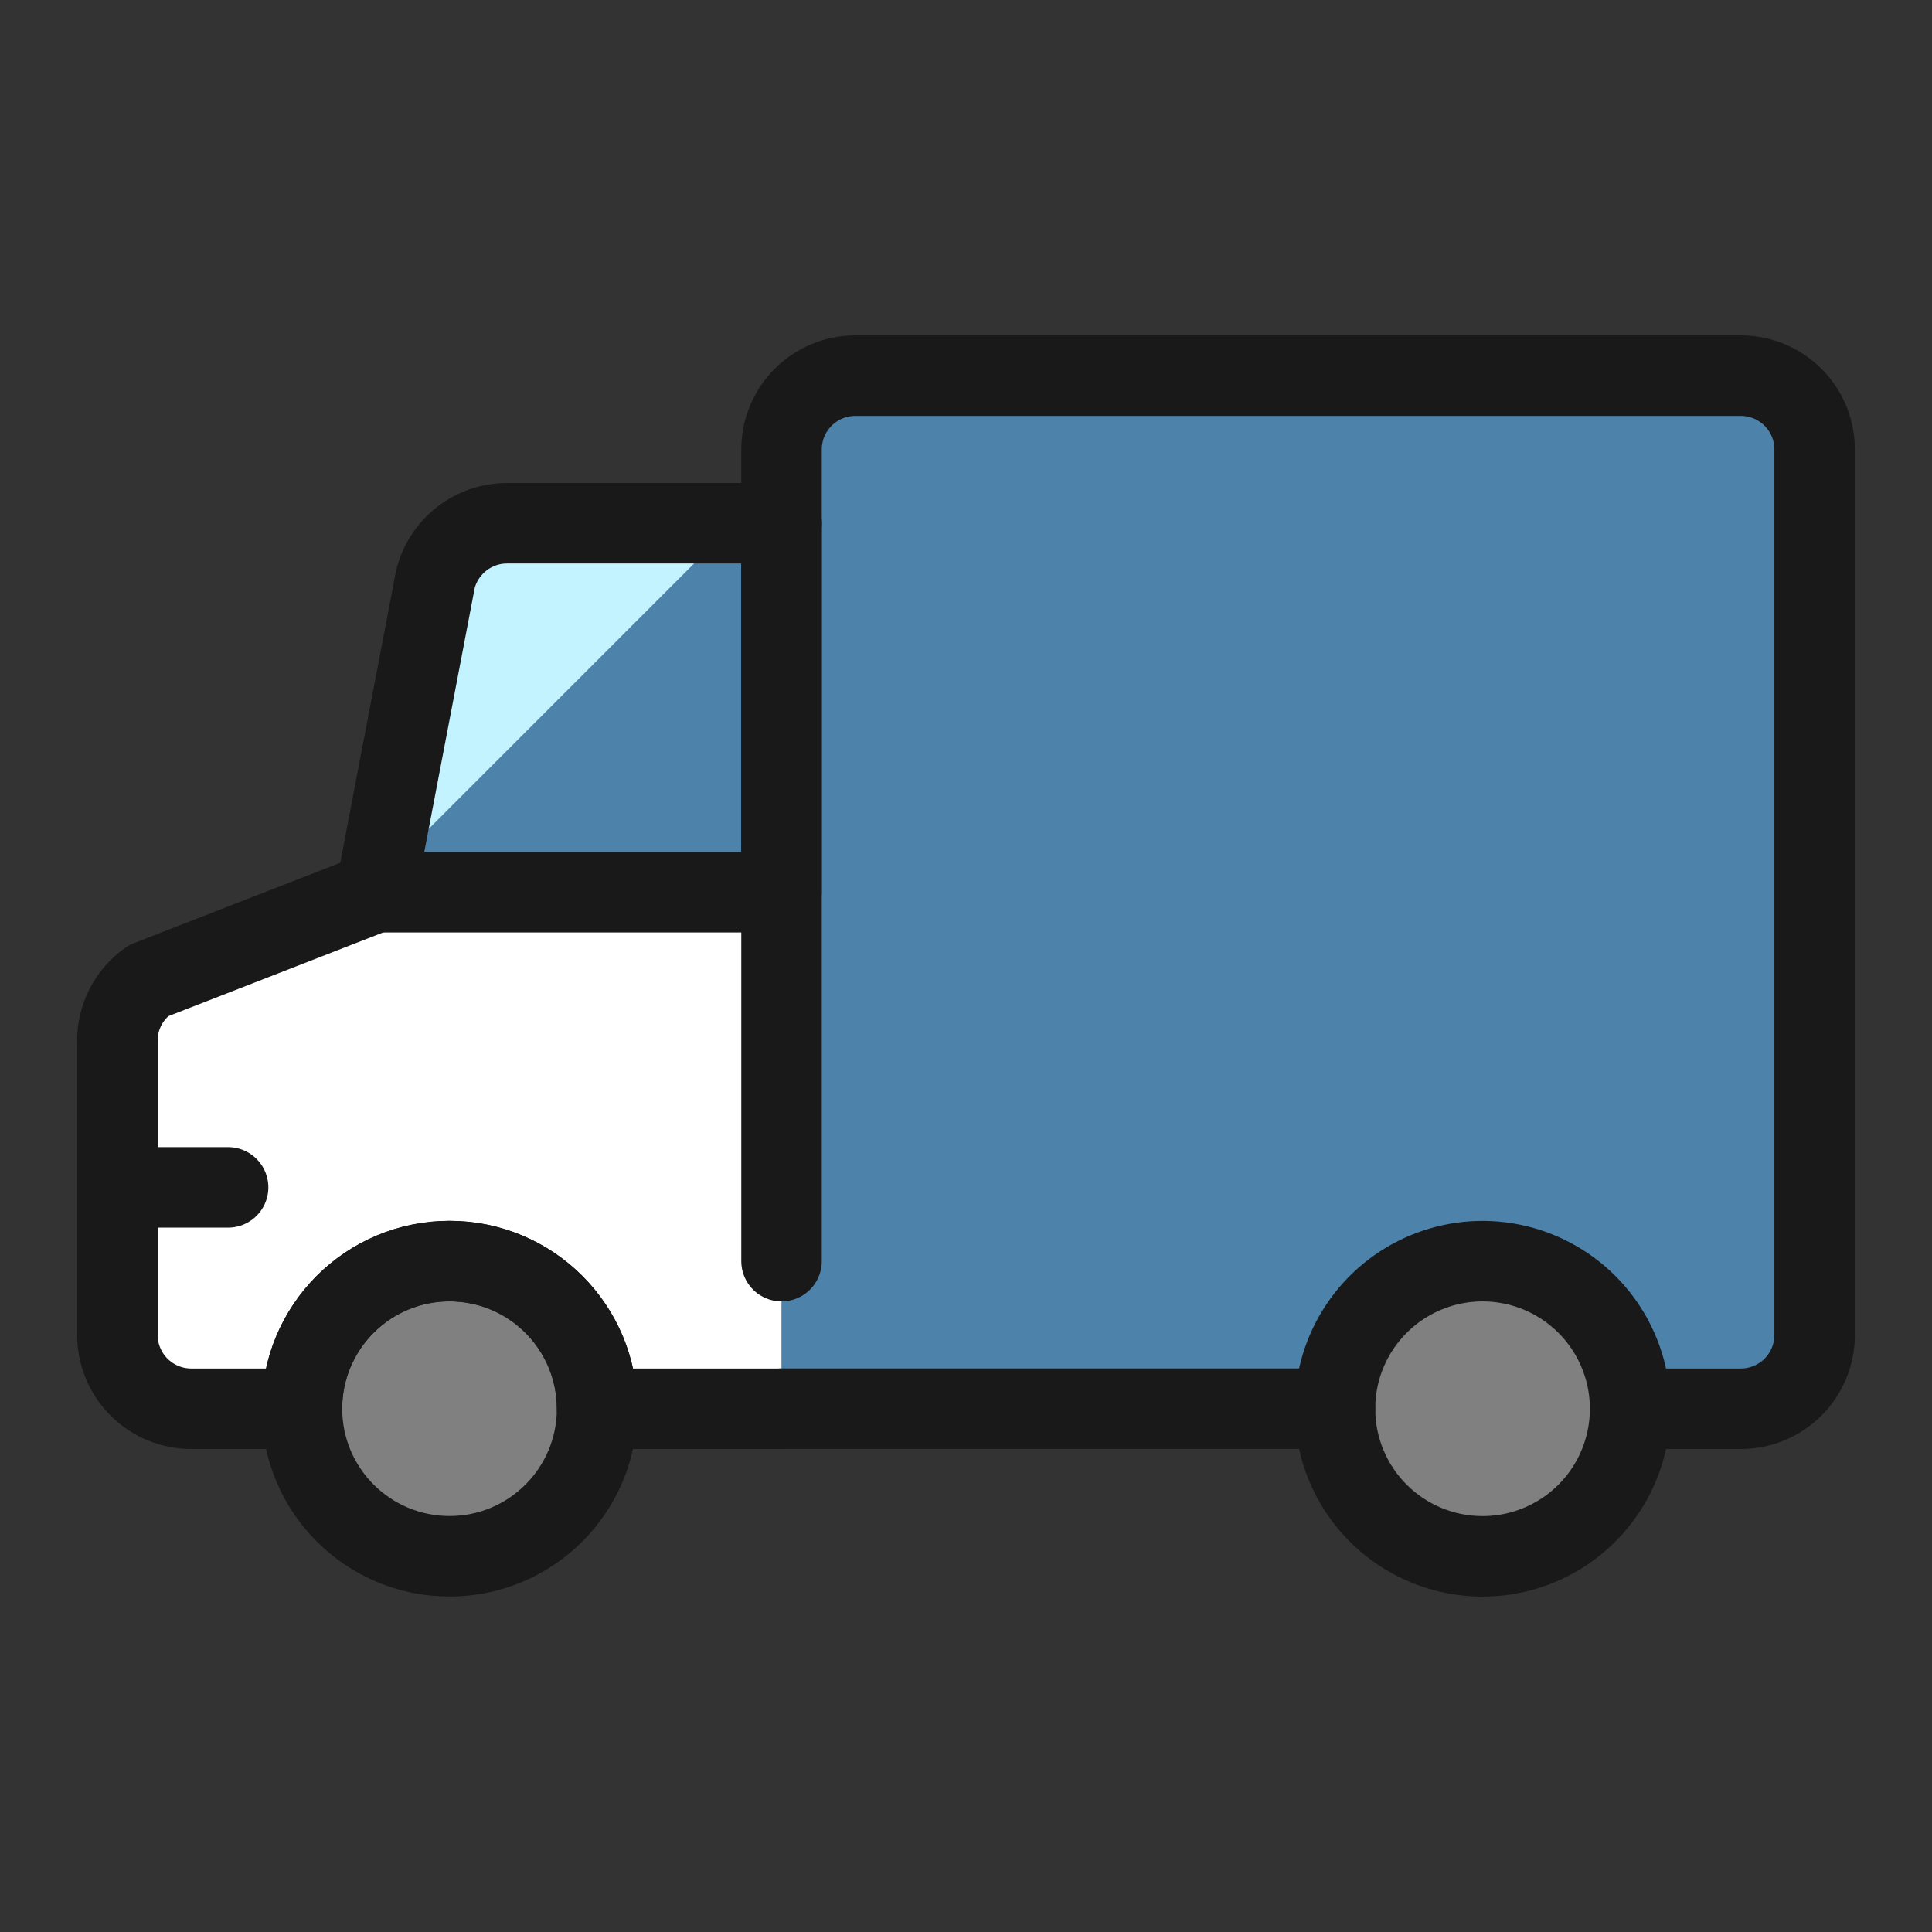
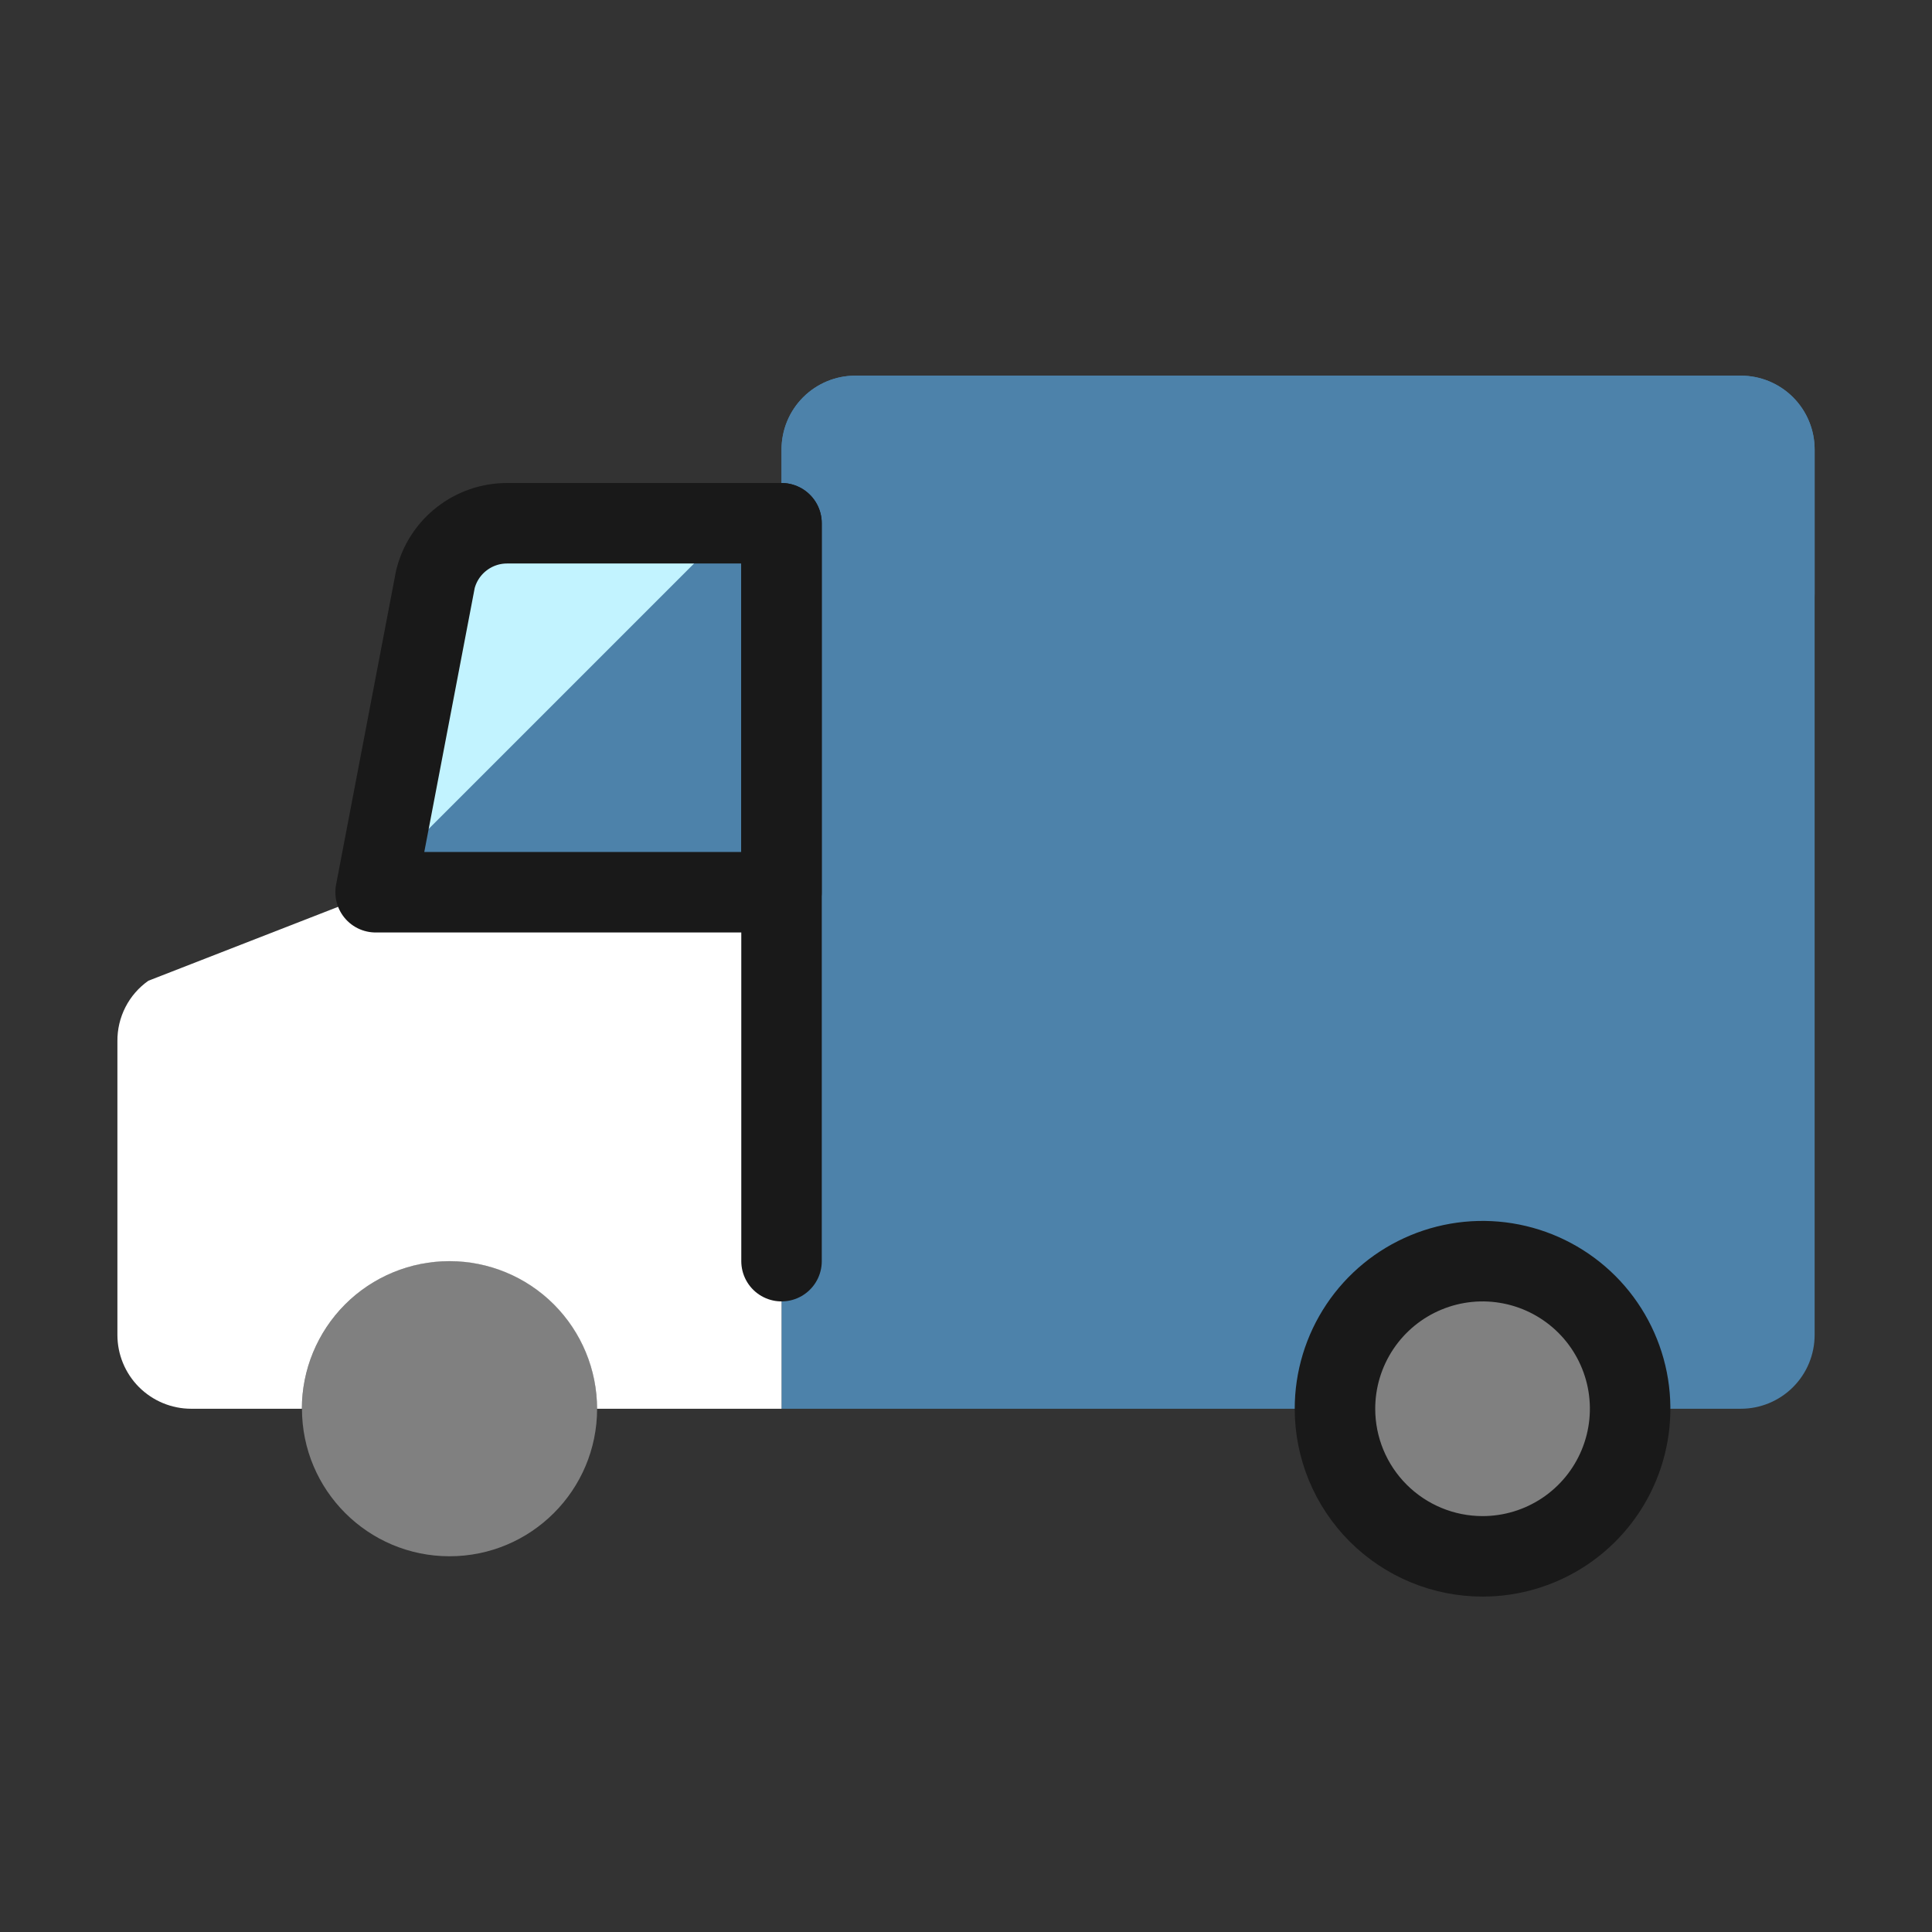
<svg xmlns="http://www.w3.org/2000/svg" fill="none" viewBox="0 0 48 48" height="48" width="48">
  <rect x="0" y="0" width="48" height="48" fill="#333333" stroke="none" />
  <path fill="#4D82AA" d="M45.084 11.167V33.166C45.084 33.653 44.891 34.119 44.547 34.463C44.203 34.807 43.736 35 43.25 35H19.417V11.167C19.417 10.68 19.61 10.214 19.954 9.87C20.298 9.526 20.764 9.333 21.25 9.333H43.25C43.736 9.333 44.203 9.526 44.547 9.87C44.891 10.214 45.084 10.68 45.084 11.167Z" />
  <path fill="#4D82AA" d="M45.084 11.167V14.833C45.084 14.347 44.891 13.881 44.547 13.537C44.203 13.193 43.736 13 43.25 13H21.25C20.764 13 20.298 13.193 19.954 13.537C19.61 13.881 19.417 14.347 19.417 14.833V11.167C19.417 10.68 19.61 10.214 19.954 9.87C20.298 9.526 20.764 9.333 21.25 9.333H43.25C43.736 9.333 44.203 9.526 44.547 9.87C44.891 10.214 45.084 10.68 45.084 11.167Z" />
  <path fill="#808080" d="M11.169 38.665C13.194 38.665 14.835 37.023 14.835 34.998C14.835 32.973 13.194 31.331 11.169 31.331C9.144 31.331 7.502 32.973 7.502 34.998C7.502 37.023 9.144 38.665 11.169 38.665Z" />
  <path fill="#808080" d="M36.834 38.667C37.559 38.667 38.268 38.452 38.871 38.049C39.474 37.646 39.944 37.073 40.221 36.403C40.499 35.733 40.571 34.996 40.43 34.285C40.288 33.574 39.939 32.92 39.426 32.407C38.913 31.895 38.26 31.545 37.549 31.404C36.838 31.262 36.1 31.335 35.43 31.613C34.761 31.89 34.188 32.36 33.785 32.963C33.382 33.566 33.167 34.275 33.167 35C33.167 35.973 33.553 36.905 34.241 37.593C34.929 38.28 35.861 38.667 36.834 38.667Z" />
  <path fill="white" d="M19.417 22.166V35H14.834C14.834 34.027 14.447 33.095 13.76 32.407C13.072 31.719 12.14 31.333 11.167 31.333C10.195 31.333 9.262 31.719 8.574 32.407C7.887 33.095 7.5 34.027 7.5 35H4.75C4.264 35 3.798 34.806 3.454 34.463C3.11 34.119 2.917 33.653 2.917 33.166V25.87C2.914 25.576 2.982 25.285 3.116 25.023C3.25 24.761 3.446 24.535 3.687 24.366L9.334 22.166H19.417Z" />
  <path fill="#4D82AA" d="M19.415 13V22.167H9.332L10.817 14.393C10.915 13.996 11.144 13.642 11.467 13.39C11.79 13.137 12.187 13 12.597 13H19.415Z" />
-   <path stroke-linejoin="round" stroke-linecap="round" stroke-width="2" stroke="#191919" d="M40.5 35H43.25C43.736 35 44.203 34.807 44.547 34.463C44.891 34.119 45.084 33.653 45.084 33.166V11.167C45.084 10.68 44.891 10.214 44.547 9.87C44.203 9.526 43.736 9.333 43.25 9.333H21.25C20.764 9.333 20.298 9.526 19.954 9.87C19.61 10.214 19.417 10.68 19.417 11.167V13" />
-   <path stroke-linejoin="round" stroke-linecap="round" stroke-width="2" stroke="#191919" d="M33.168 34.998H19.418" />
  <path stroke-linejoin="round" stroke-linecap="round" stroke-width="2" stroke="#191919" d="M19.417 13V31.333" />
-   <path stroke-linejoin="round" stroke-linecap="round" stroke-width="2" stroke="#191919" d="M2.917 29.5H5.667" />
  <path fill="#C2F3FF" d="M18.244 13H12.597C12.188 13 11.79 13.138 11.468 13.39C11.146 13.643 10.917 13.996 10.819 14.393L9.395 21.849L18.244 13Z" />
-   <path stroke-linejoin="round" stroke-linecap="round" stroke-width="2" stroke="#191919" d="M19.417 35H14.834C14.834 34.027 14.447 33.095 13.76 32.407C13.072 31.719 12.14 31.333 11.167 31.333C10.195 31.333 9.262 31.719 8.574 32.407C7.887 33.095 7.5 34.027 7.5 35H4.75C4.264 35 3.798 34.806 3.454 34.463C3.11 34.119 2.917 33.653 2.917 33.166V25.87C2.914 25.576 2.982 25.285 3.116 25.023C3.25 24.761 3.446 24.535 3.687 24.366L9.334 22.166" />
  <path stroke-linejoin="round" stroke-linecap="round" stroke-width="2" stroke="#191919" d="M19.415 13V22.167H9.332L10.817 14.393C10.915 13.996 11.144 13.642 11.467 13.39C11.79 13.137 12.187 13 12.597 13H19.415Z" />
-   <path stroke-linejoin="round" stroke-linecap="round" stroke-width="2" stroke="#191919" d="M11.169 38.665C13.194 38.665 14.835 37.023 14.835 34.998C14.835 32.973 13.194 31.331 11.169 31.331C9.144 31.331 7.502 32.973 7.502 34.998C7.502 37.023 9.144 38.665 11.169 38.665Z" />
  <path stroke-linejoin="round" stroke-linecap="round" stroke-width="2" stroke="#191919" d="M36.834 38.667C37.559 38.667 38.268 38.452 38.871 38.049C39.474 37.646 39.944 37.073 40.221 36.403C40.499 35.733 40.571 34.996 40.43 34.285C40.288 33.574 39.939 32.92 39.426 32.407C38.913 31.895 38.26 31.545 37.549 31.404C36.838 31.262 36.1 31.335 35.43 31.613C34.761 31.89 34.188 32.36 33.785 32.963C33.382 33.566 33.167 34.275 33.167 35C33.167 35.973 33.553 36.905 34.241 37.593C34.929 38.28 35.861 38.667 36.834 38.667Z" />
</svg>